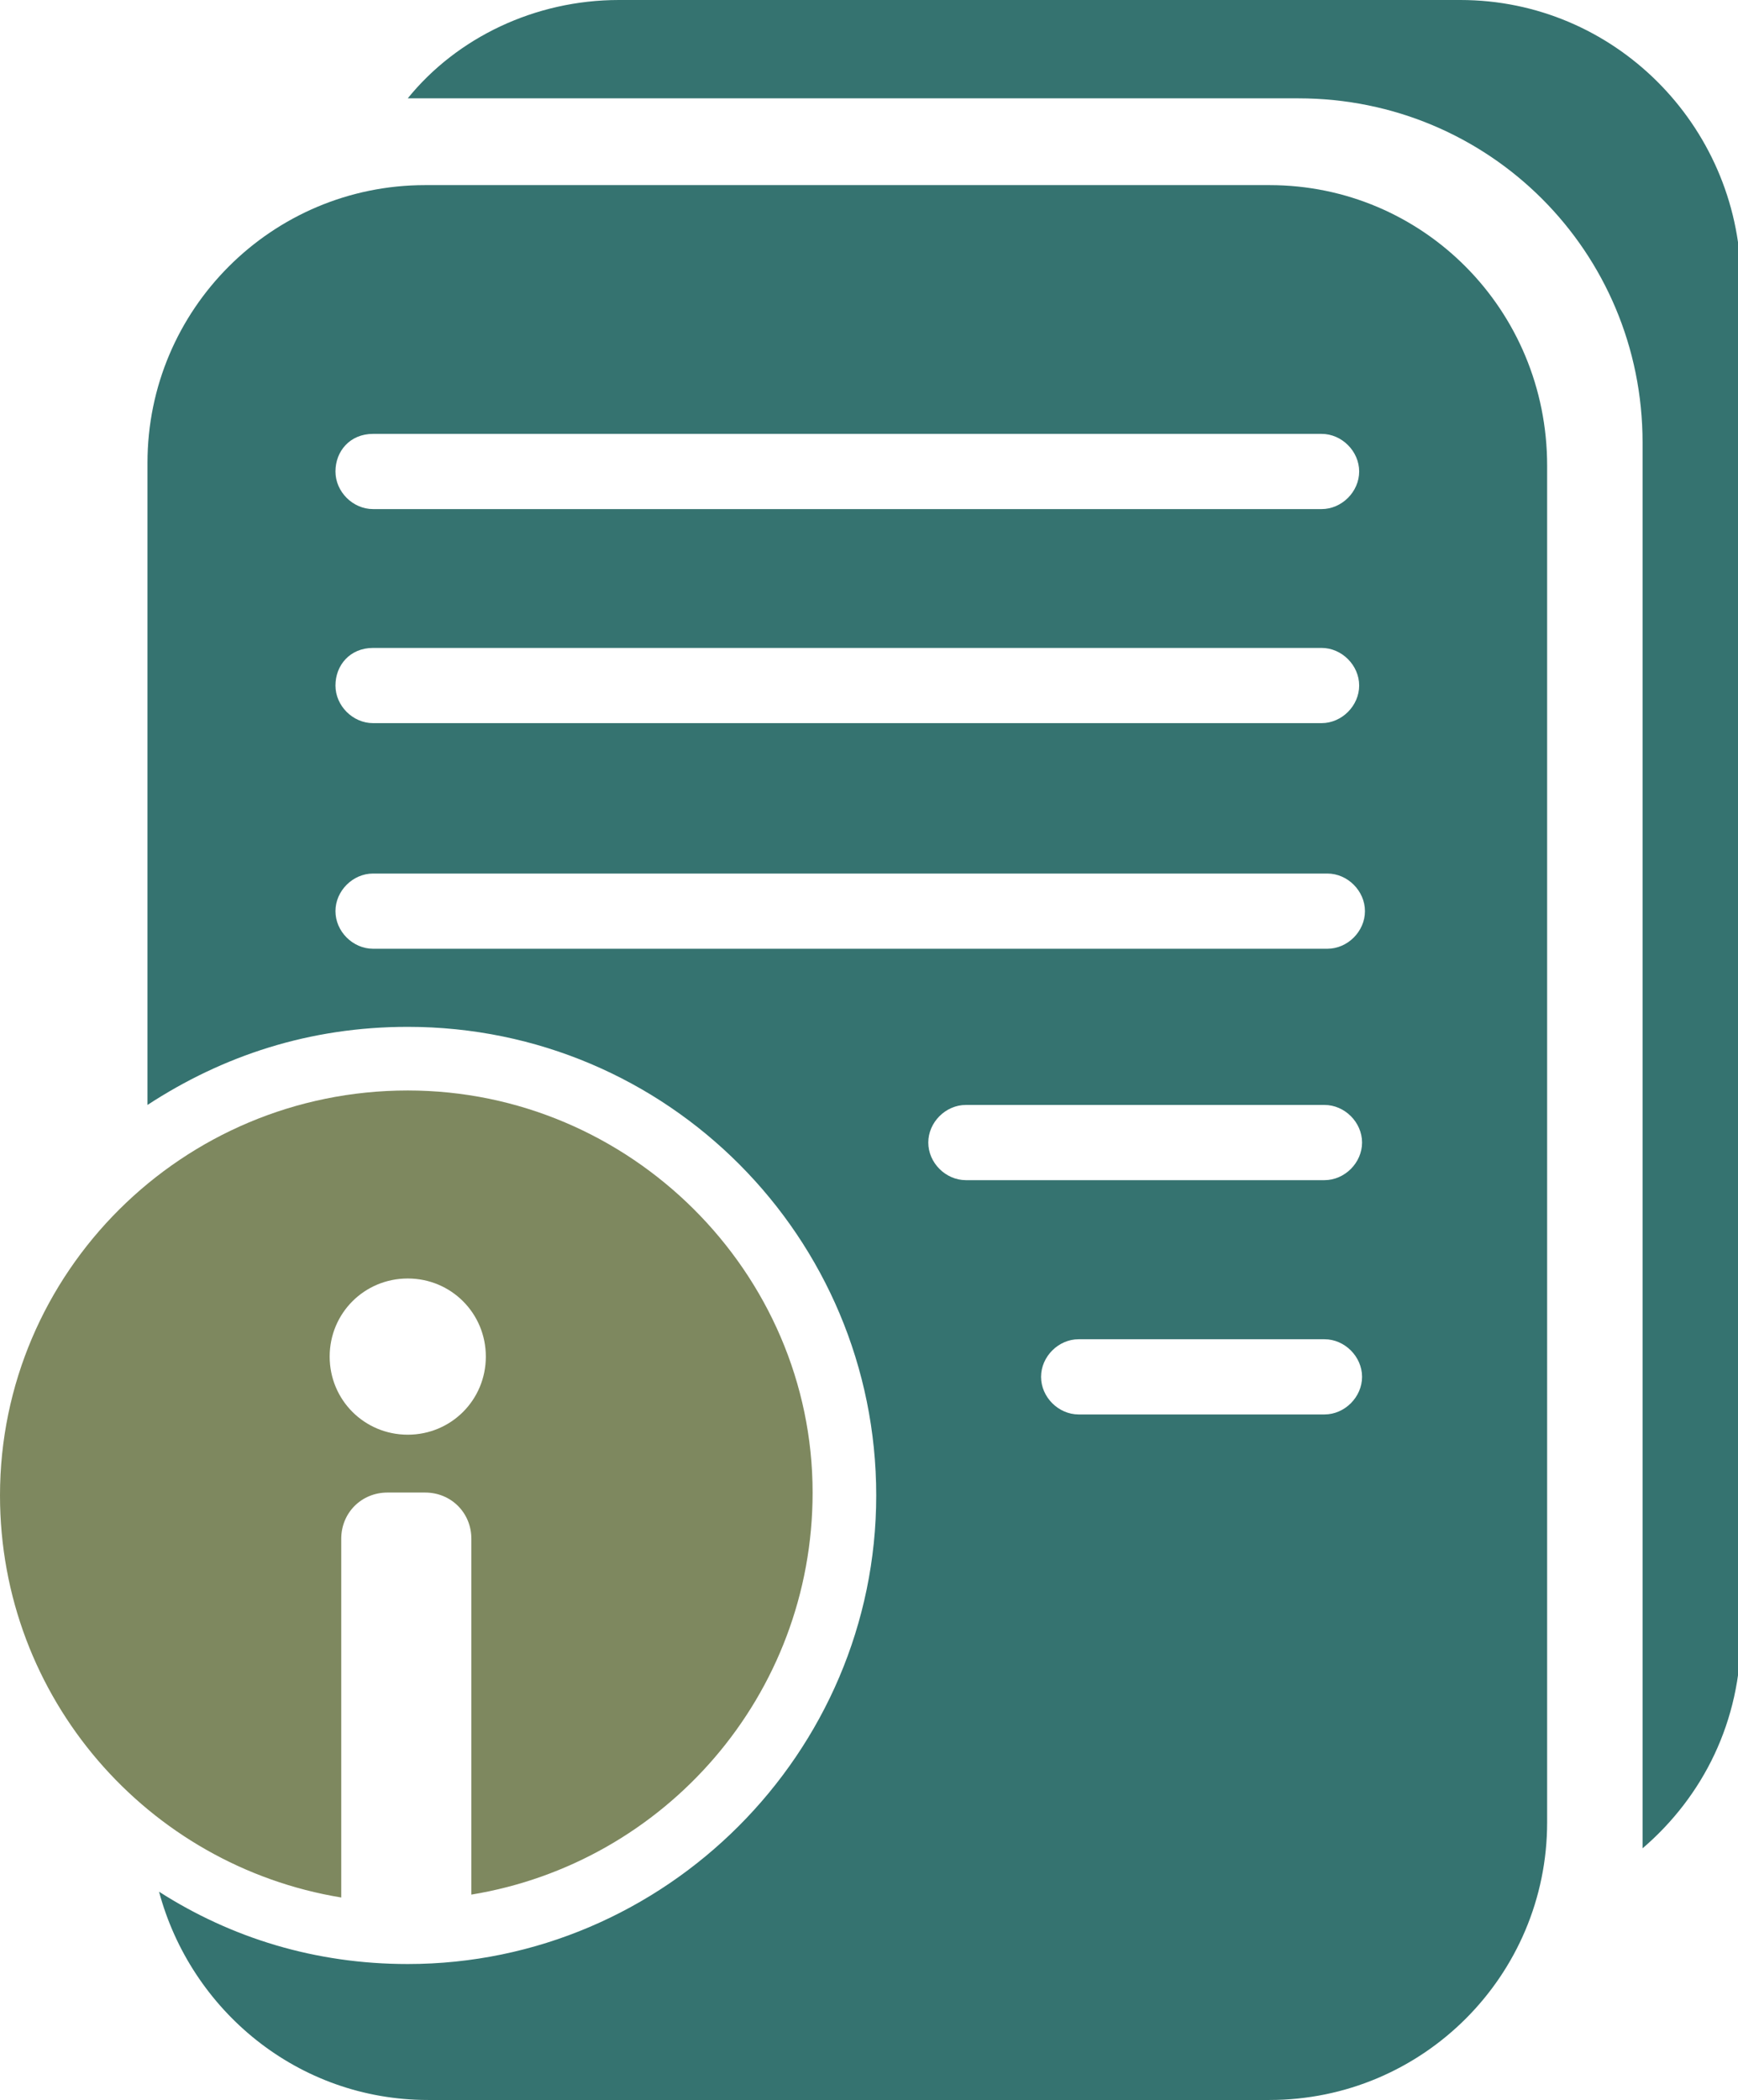
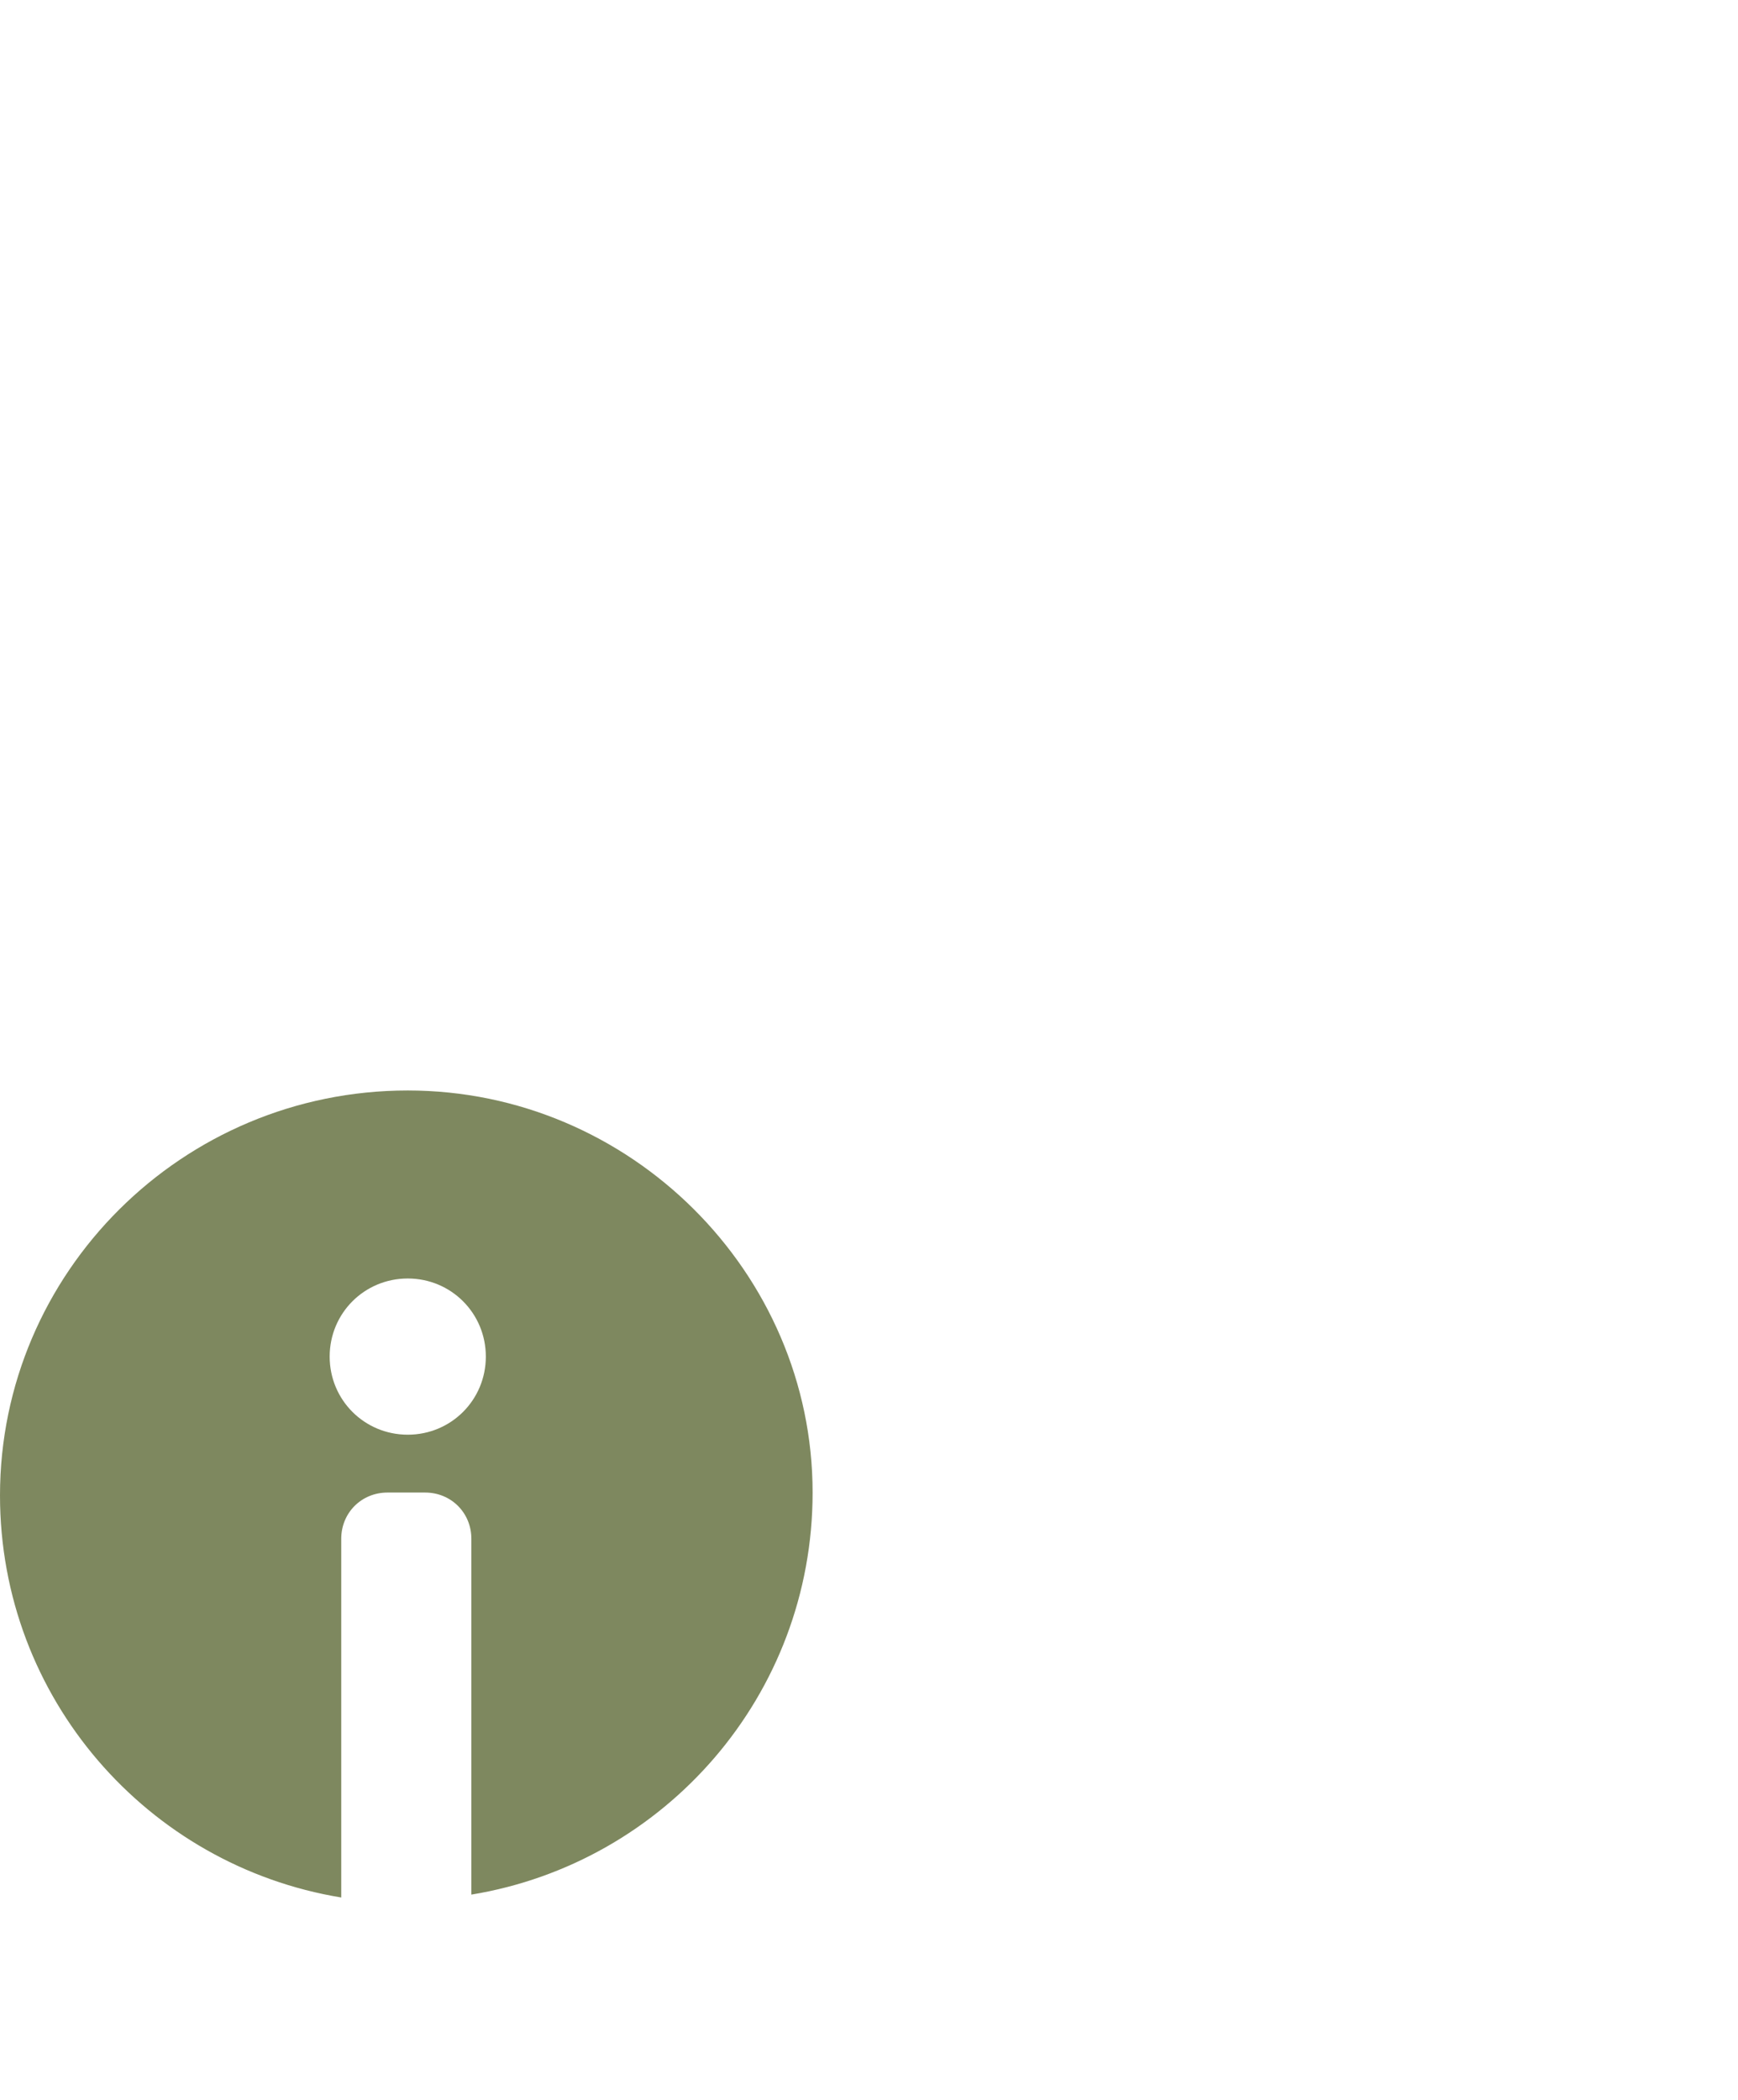
<svg xmlns="http://www.w3.org/2000/svg" version="1.1" x="0px" y="0px" viewBox="0 0 60.1 72.6" style="enable-background:new 0 0 60.1 72.6;" xml:space="preserve">
  <style type="text/css">
	.st0{display:none;}
	.st1{display:inline;}
	.st2{fill:#357370;}
	.st3{fill:#7E885F;}
</style>
  <g id="Layer_1" class="st0">
    <g class="st1">
-       <path class="st2" d="M50.5,0H21.4c-2.9,0-5.6,1.3-7.3,3.4h30.8c6.6,0,11.9,5.3,11.9,11.9v48.6c2.1-1.8,3.4-4.4,3.4-7.4V9.7    C60.1,4.3,55.8,0,50.5,0z" />
-       <path class="st2" d="M14.8,72.6h29.1c5.3,0,9.6-4.3,9.6-9.6V16.1c0-5.3-4.3-9.6-9.6-9.6H14.8c-5.3,0-9.6,4.3-9.6,9.6v22.2V63    C5.1,68.3,9.4,72.6,14.8,72.6z M12.9,15h32.8c0.7,0,1.3,0.6,1.3,1.3c0,0.7-0.6,1.3-1.3,1.3H12.9c-0.7,0-1.3-0.6-1.3-1.3    C11.6,15.6,12.2,15,12.9,15z M12.9,22.4h32.8c0.7,0,1.3,0.6,1.3,1.3s-0.6,1.3-1.3,1.3H12.9c-0.7,0-1.3-0.6-1.3-1.3    S12.2,22.4,12.9,22.4z M45.8,49H12.9c-0.7,0-1.3-0.6-1.3-1.3s0.6-1.3,1.3-1.3h32.9c0.7,0,1.3,0.6,1.3,1.3S46.6,49,45.8,49z     M45.8,40.9H12.9c-0.7,0-1.3-0.6-1.3-1.3s0.6-1.3,1.3-1.3h32.9c0.7,0,1.3,0.6,1.3,1.3S46.6,40.9,45.8,40.9z M45.9,32.8h-33    c-0.7,0-1.3-0.6-1.3-1.3c0-0.7,0.6-1.3,1.3-1.3h33c0.7,0,1.3,0.6,1.3,1.3C47.2,32.2,46.6,32.8,45.9,32.8z" />
-     </g>
+       </g>
  </g>
  <g id="Layer_2">
-     <path class="st2" d="M50.5,0H21.4c-2.9,0-5.6,1.3-7.3,3.4h30.8c6.6,0,11.9,5.3,11.9,11.9v48.6c2.1-1.8,3.4-4.4,3.4-7.4V9.6   C60.1,4.3,55.8,0,50.5,0z" />
    <path class="st3" d="M14.1,37.7C6.3,37.7,0,44,0,51.7c0,7,5.1,12.8,11.8,13.9V53.2c0-0.9,0.7-1.6,1.6-1.6h1.3   c0.9,0,1.6,0.7,1.6,1.6v12.3c6.7-1.1,11.8-6.9,11.8-13.9C28.1,44,21.8,37.7,14.1,37.7z M14.1,49.6c-1.5,0-2.7-1.2-2.7-2.7   c0-1.5,1.2-2.7,2.7-2.7s2.7,1.2,2.7,2.7C16.8,48.4,15.6,49.6,14.1,49.6z" />
-     <path class="st2" d="M43.9,6.4H14.7c-5.3,0-9.6,4.3-9.6,9.6v22.2c2.6-1.7,5.6-2.7,9-2.7c9,0,16.2,7.3,16.2,16.2S23,67.9,14.1,67.9   c-3.2,0-6.1-0.9-8.6-2.5c1.1,4.1,4.8,7.2,9.3,7.2h29.1c5.3,0,9.6-4.3,9.6-9.6V16.1C53.5,10.7,49.2,6.4,43.9,6.4z M12.9,15h32.8   c0.7,0,1.3,0.6,1.3,1.3s-0.6,1.3-1.3,1.3H12.9c-0.7,0-1.3-0.6-1.3-1.3S12.1,15,12.9,15z M12.9,22.4h32.8c0.7,0,1.3,0.6,1.3,1.3   s-0.6,1.3-1.3,1.3H12.9c-0.7,0-1.3-0.6-1.3-1.3S12.1,22.4,12.9,22.4z M45.8,48.9h-8.5c-0.7,0-1.3-0.6-1.3-1.3s0.6-1.3,1.3-1.3h8.5   c0.7,0,1.3,0.6,1.3,1.3S46.5,48.9,45.8,48.9z M45.8,40.8H33.4c-0.7,0-1.3-0.6-1.3-1.3s0.6-1.3,1.3-1.3h12.4c0.7,0,1.3,0.6,1.3,1.3   S46.5,40.8,45.8,40.8z M45.9,32.8h-33c-0.7,0-1.3-0.6-1.3-1.3c0-0.7,0.6-1.3,1.3-1.3h33c0.7,0,1.3,0.6,1.3,1.3   C47.2,32.2,46.6,32.8,45.9,32.8z" />
  </g>
</svg>